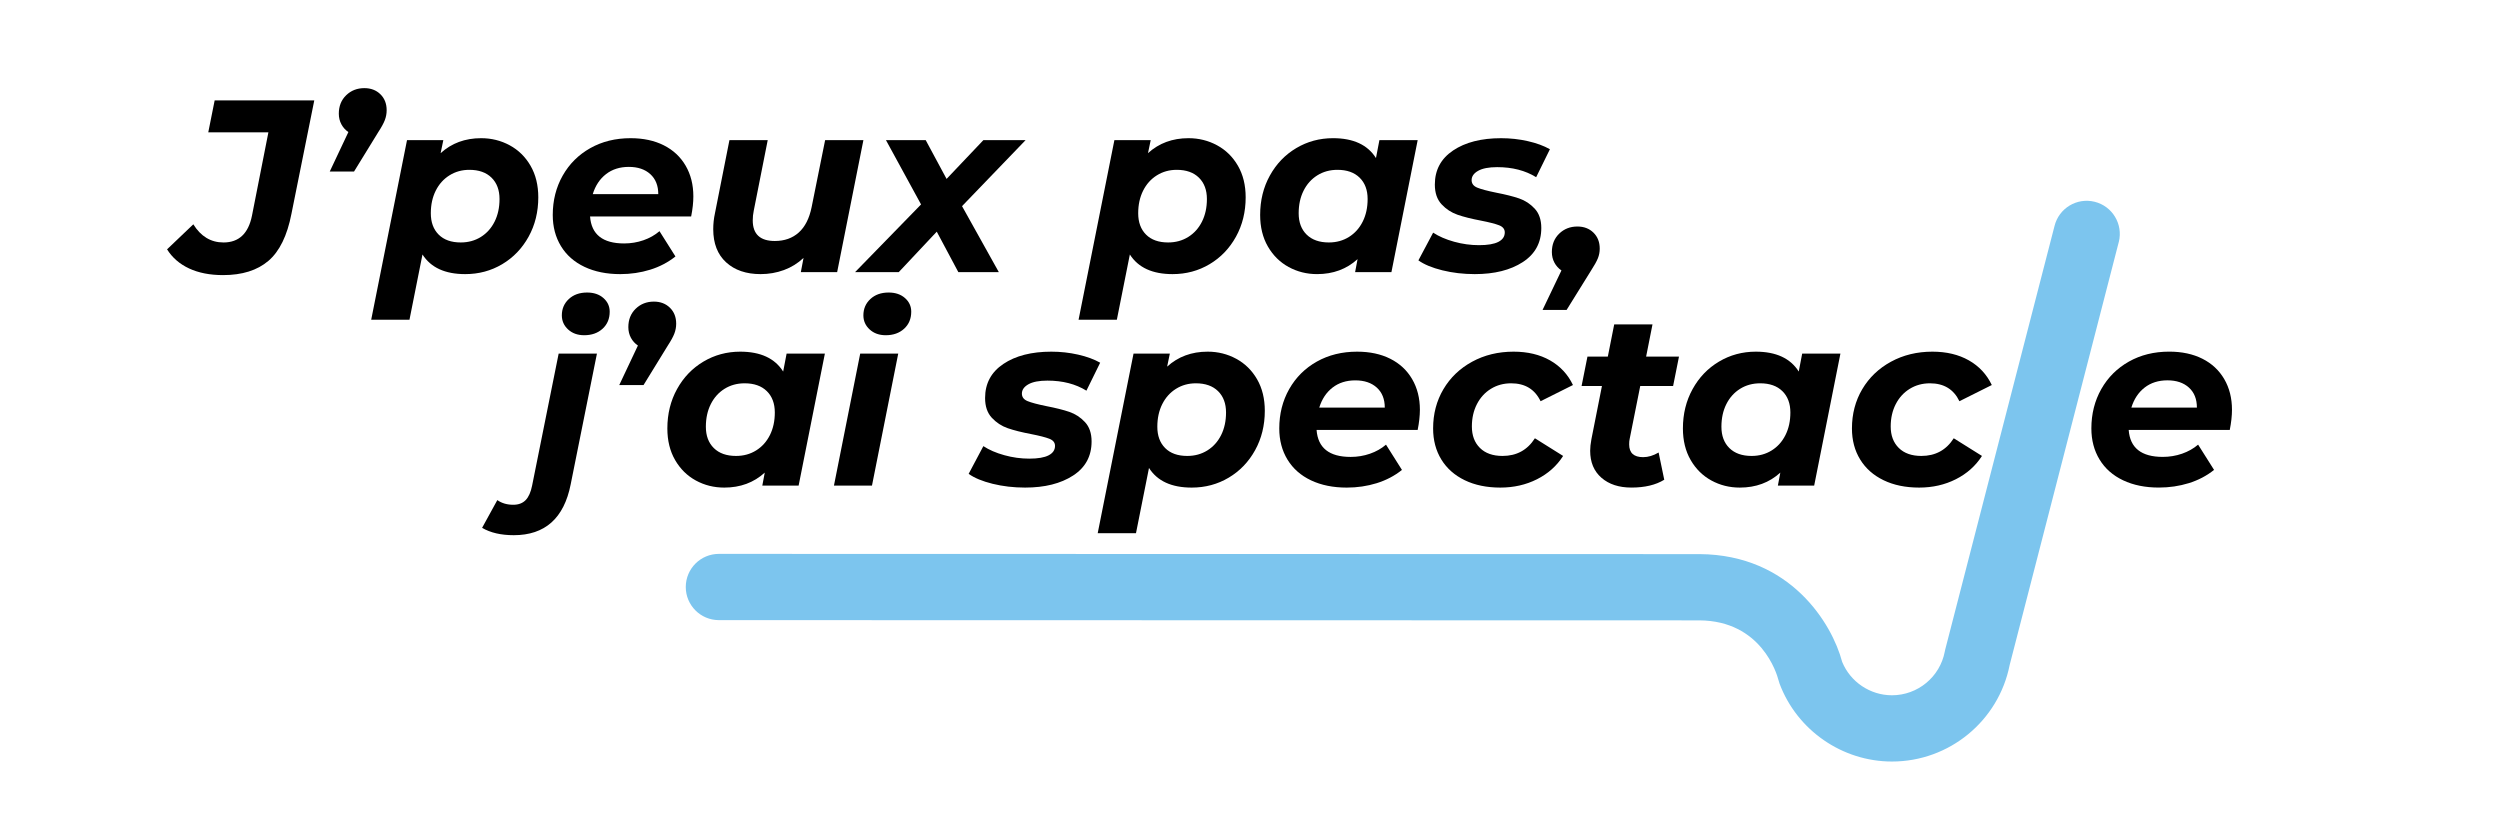
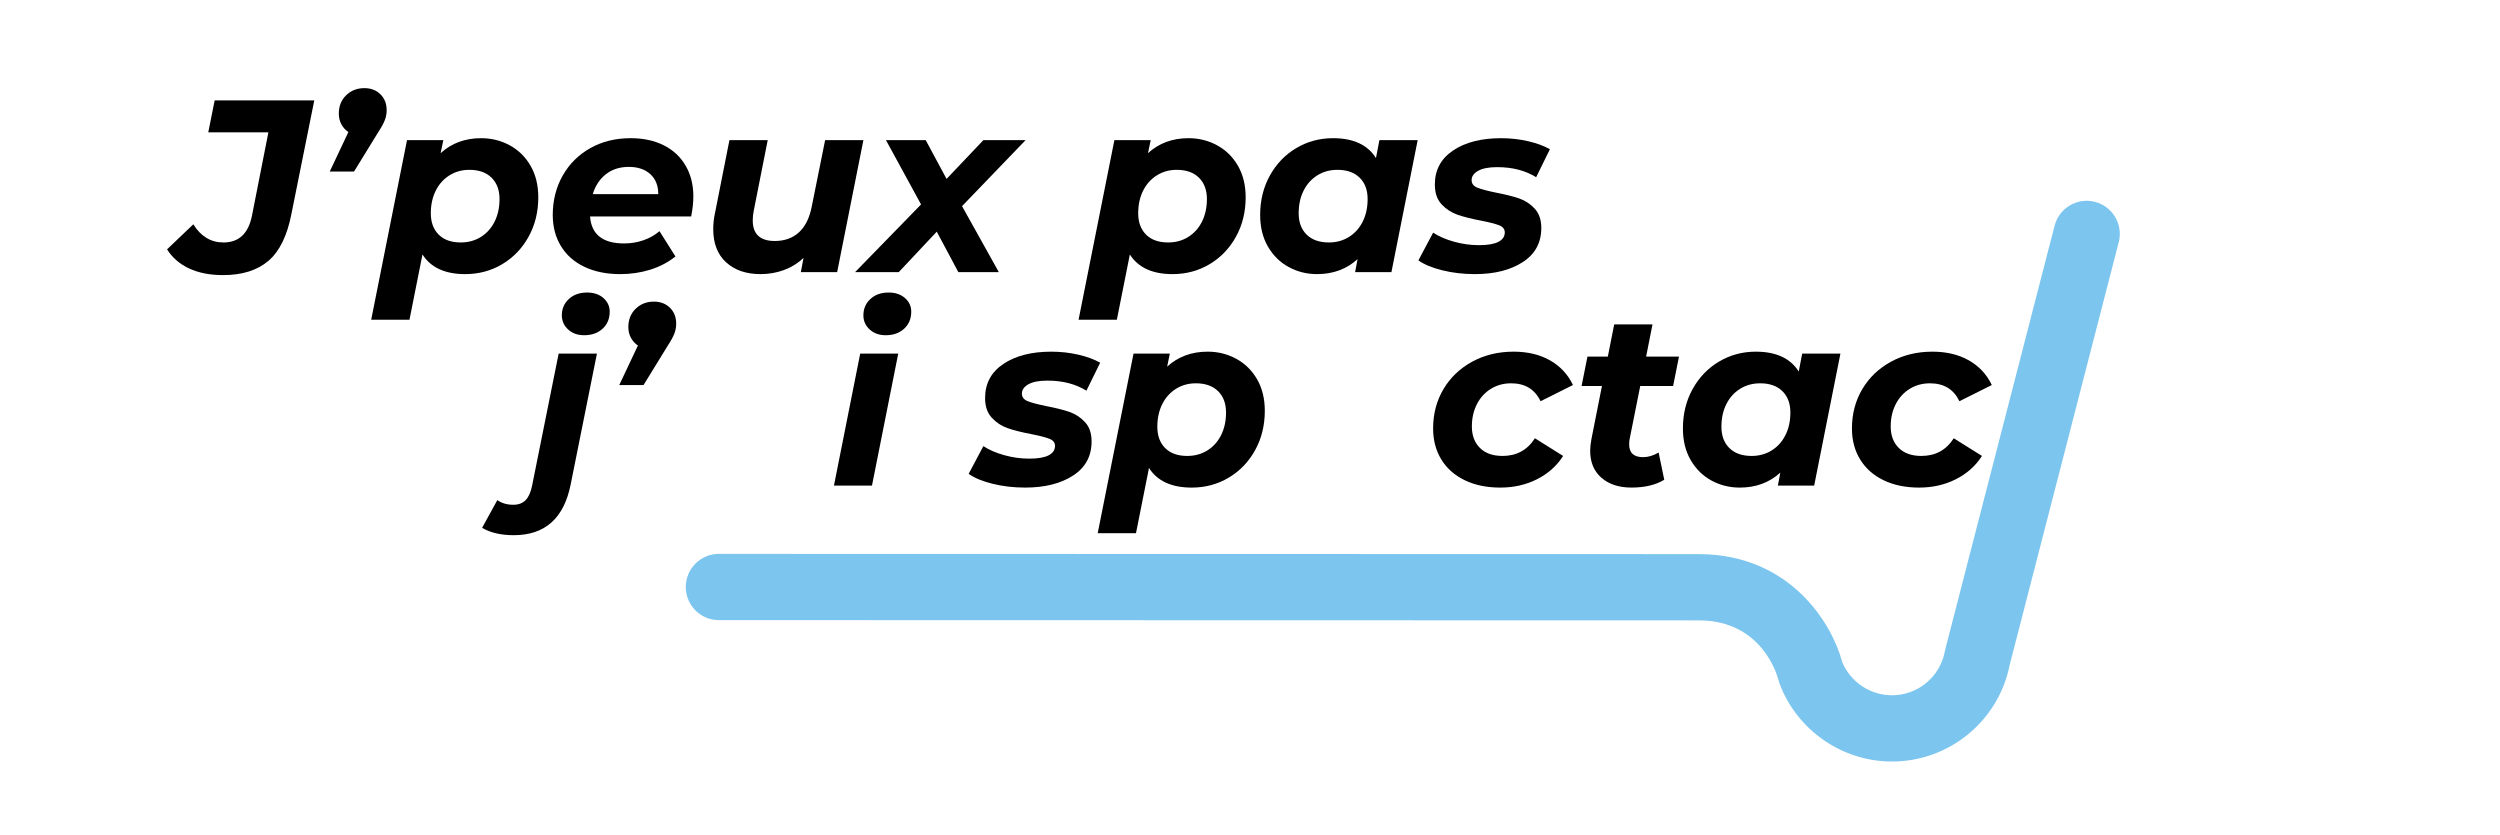
<svg xmlns="http://www.w3.org/2000/svg" version="1.1" id="Layer_2" x="0px" y="0px" width="420.364px" height="140.33px" viewBox="0 0 420.364 140.33" enable-background="new 0 0 420.364 140.33" xml:space="preserve">
  <g>
    <path d="M31.803,45.143c-1.595-0.743-2.833-1.815-3.713-3.218l4.415-4.208c1.265,2.036,2.956,3.053,5.075,3.053   c2.585,0,4.18-1.499,4.786-4.497l2.764-14.027H35.021l1.073-5.363h16.75l-3.837,19.061c-0.716,3.686-2.008,6.327-3.878,7.921   c-1.871,1.596-4.415,2.393-7.632,2.393C35.296,46.256,33.398,45.885,31.803,45.143z" />
    <path d="M63.962,15.85c0.702,0.688,1.052,1.582,1.052,2.682c0,0.578-0.103,1.135-0.31,1.671c-0.206,0.537-0.571,1.204-1.093,2.001   l-4.084,6.643h-4.084l3.136-6.643c-0.495-0.33-0.887-0.763-1.176-1.299c-0.289-0.537-0.434-1.135-0.434-1.795   c0-1.265,0.413-2.296,1.238-3.094c0.825-0.797,1.843-1.196,3.053-1.196C62.36,14.818,63.261,15.163,63.962,15.85z" />
    <path d="M85.705,24.431c1.471,0.798,2.641,1.946,3.507,3.445c0.866,1.5,1.299,3.267,1.299,5.302c0,2.448-0.543,4.656-1.629,6.622   c-1.087,1.967-2.565,3.507-4.436,4.621c-1.871,1.114-3.947,1.671-6.229,1.671c-3.383,0-5.776-1.1-7.179-3.301l-2.187,10.975h-6.436   l6.023-30.2h6.106l-0.454,2.187c1.842-1.677,4.112-2.517,6.808-2.517C82.632,23.235,84.233,23.634,85.705,24.431z M80.857,39.841   c0.99-0.619,1.76-1.478,2.311-2.579c0.55-1.1,0.825-2.365,0.825-3.795c0-1.513-0.447-2.709-1.341-3.59   c-0.894-0.88-2.139-1.32-3.734-1.32c-1.238,0-2.352,0.309-3.342,0.928c-0.99,0.619-1.761,1.479-2.311,2.579   c-0.55,1.1-0.825,2.366-0.825,3.795c0,1.513,0.44,2.709,1.32,3.589c0.88,0.881,2.118,1.32,3.713,1.32   C78.739,40.769,79.867,40.459,80.857,39.841z" />
    <path d="M116.214,36.396H99.216c0.22,3.026,2.131,4.538,5.735,4.538c1.127,0,2.207-0.179,3.239-0.536   c1.031-0.357,1.932-0.867,2.702-1.527l2.682,4.25c-1.238,0.99-2.654,1.733-4.25,2.228c-1.596,0.495-3.273,0.743-5.033,0.743   c-2.283,0-4.284-0.405-6.003-1.217c-1.719-0.811-3.04-1.973-3.961-3.486c-0.922-1.513-1.382-3.26-1.382-5.24   c0-2.448,0.557-4.655,1.671-6.622c1.114-1.966,2.661-3.507,4.642-4.621c1.98-1.114,4.235-1.671,6.766-1.671   c2.145,0,4.008,0.399,5.59,1.196c1.581,0.798,2.805,1.939,3.672,3.424c0.866,1.485,1.299,3.205,1.299,5.157   C116.585,34.031,116.462,35.158,116.214,36.396z M101.898,29.279c-1.045,0.812-1.788,1.933-2.228,3.363h11.016   c0-1.43-0.448-2.551-1.341-3.363c-0.895-0.811-2.098-1.217-3.61-1.217C104.223,28.062,102.943,28.468,101.898,29.279z" />
    <path d="M145.177,23.565l-4.415,22.196h-6.106l0.454-2.393c-0.963,0.908-2.063,1.588-3.301,2.042   c-1.238,0.454-2.544,0.681-3.919,0.681c-2.42,0-4.353-0.66-5.796-1.98c-1.444-1.32-2.166-3.177-2.166-5.57   c0-0.907,0.096-1.801,0.289-2.682l2.434-12.294h6.437l-2.352,11.882c-0.11,0.521-0.165,1.059-0.165,1.609   c0,2.31,1.238,3.465,3.713,3.465c1.623,0,2.963-0.475,4.022-1.423c1.059-0.949,1.781-2.372,2.166-4.27l2.269-11.263H145.177z" />
    <path d="M161.762,34.663l6.188,11.098h-6.808l-3.63-6.808l-6.395,6.808h-7.344l11.098-11.387l-5.9-10.809h6.684l3.507,6.519   l6.189-6.519h7.096L161.762,34.663z" />
    <path d="M204.647,24.431c1.471,0.798,2.641,1.946,3.507,3.445c0.866,1.5,1.299,3.267,1.299,5.302c0,2.448-0.543,4.656-1.629,6.622   c-1.087,1.967-2.565,3.507-4.436,4.621c-1.871,1.114-3.947,1.671-6.229,1.671c-3.383,0-5.776-1.1-7.179-3.301l-2.187,10.975h-6.436   l6.023-30.2h6.106l-0.454,2.187c1.842-1.677,4.112-2.517,6.808-2.517C201.574,23.235,203.176,23.634,204.647,24.431z M199.8,39.841   c0.99-0.619,1.76-1.478,2.311-2.579c0.55-1.1,0.825-2.365,0.825-3.795c0-1.513-0.447-2.709-1.341-3.59   c-0.894-0.88-2.139-1.32-3.734-1.32c-1.238,0-2.352,0.309-3.342,0.928c-0.99,0.619-1.761,1.479-2.311,2.579   s-0.825,2.366-0.825,3.795c0,1.513,0.44,2.709,1.32,3.589c0.88,0.881,2.118,1.32,3.713,1.32   C197.682,40.769,198.81,40.459,199.8,39.841z" />
    <path d="M238.375,23.565l-4.414,22.196h-6.106l0.413-2.187c-1.844,1.678-4.112,2.517-6.809,2.517c-1.732,0-3.328-0.398-4.785-1.196   c-1.459-0.798-2.62-1.946-3.486-3.445s-1.3-3.266-1.3-5.301c0-2.448,0.543-4.655,1.63-6.622c1.086-1.966,2.564-3.507,4.436-4.621   c1.871-1.114,3.935-1.671,6.188-1.671c3.409,0,5.817,1.114,7.22,3.342l0.578-3.012H238.375z M226.823,39.841   c0.99-0.619,1.76-1.478,2.311-2.579c0.552-1.1,0.826-2.365,0.826-3.795c0-1.513-0.446-2.709-1.342-3.59   c-0.895-0.88-2.14-1.32-3.734-1.32c-1.264,0-2.393,0.309-3.383,0.928c-0.988,0.619-1.76,1.479-2.311,2.579   s-0.824,2.366-0.824,3.795c0,1.513,0.446,2.709,1.34,3.589c0.896,0.881,2.141,1.32,3.734,1.32   C224.706,40.769,225.833,40.459,226.823,39.841z" />
    <path d="M242.52,45.452c-1.719-0.426-3.061-0.983-4.021-1.671l2.477-4.662c0.963,0.633,2.139,1.142,3.525,1.527   c1.39,0.385,2.785,0.578,4.188,0.578c1.458,0,2.544-0.186,3.261-0.557c0.715-0.372,1.071-0.9,1.071-1.588   c0-0.55-0.315-0.949-0.948-1.197c-0.634-0.247-1.65-0.508-3.054-0.784c-1.595-0.302-2.908-0.632-3.938-0.99   c-1.031-0.357-1.927-0.942-2.683-1.753c-0.757-0.811-1.135-1.918-1.135-3.321c0-2.448,1.024-4.359,3.073-5.734   s4.736-2.063,8.064-2.063c1.54,0,3.038,0.165,4.497,0.495c1.457,0.33,2.694,0.784,3.713,1.361l-2.312,4.703   c-1.814-1.127-4.002-1.691-6.561-1.691c-1.402,0-2.47,0.207-3.197,0.619c-0.729,0.413-1.094,0.935-1.094,1.567   c0,0.578,0.315,0.998,0.949,1.259c0.633,0.262,1.691,0.543,3.178,0.846c1.566,0.303,2.854,0.626,3.856,0.969   c1.004,0.344,1.877,0.915,2.62,1.712c0.742,0.798,1.113,1.884,1.113,3.259c0,2.476-1.039,4.387-3.115,5.735   c-2.076,1.348-4.766,2.021-8.065,2.021C246.061,46.091,244.239,45.878,242.52,45.452z" />
-     <path d="M267.934,39.119c0.701,0.688,1.053,1.582,1.053,2.682c0,0.578-0.104,1.121-0.311,1.63c-0.205,0.509-0.584,1.19-1.135,2.042   l-4.125,6.642h-4.043l3.176-6.642c-0.494-0.33-0.887-0.764-1.176-1.3c-0.289-0.536-0.434-1.135-0.434-1.795   c0-1.265,0.412-2.296,1.236-3.094c0.824-0.797,1.844-1.196,3.054-1.196C266.333,38.087,267.233,38.432,267.934,39.119z" />
  </g>
  <g>
    <path d="M81.063,88.753l2.558-4.662c0.743,0.521,1.637,0.783,2.682,0.783c0.88,0,1.575-0.262,2.083-0.783   c0.508-0.523,0.873-1.349,1.093-2.476l4.456-22.155h6.437l-4.415,21.99c-1.128,5.693-4.319,8.54-9.572,8.54   C84.239,89.99,82.465,89.578,81.063,88.753z M95.523,55.396c-0.701-0.646-1.052-1.437-1.052-2.372c0-1.1,0.392-2.015,1.176-2.744   c0.784-0.729,1.808-1.093,3.074-1.093c1.127,0,2.042,0.309,2.744,0.928c0.701,0.619,1.052,1.382,1.052,2.29   c0,1.183-0.399,2.139-1.196,2.868c-0.798,0.729-1.83,1.093-3.094,1.093C97.125,56.366,96.225,56.042,95.523,55.396z" />
    <path d="M112.645,51.745c0.702,0.688,1.052,1.582,1.052,2.682c0,0.578-0.103,1.135-0.31,1.671   c-0.206,0.537-0.571,1.204-1.093,2.001l-4.084,6.643h-4.084l3.136-6.643c-0.495-0.33-0.887-0.763-1.176-1.299   c-0.289-0.537-0.434-1.135-0.434-1.795c0-1.265,0.413-2.296,1.238-3.094c0.825-0.797,1.843-1.196,3.053-1.196   C111.042,50.713,111.943,51.058,112.645,51.745z" />
-     <path d="M138.699,59.46l-4.415,22.196h-6.106l0.413-2.188c-1.843,1.68-4.112,2.518-6.807,2.518c-1.733,0-3.329-0.397-4.786-1.195   c-1.458-0.798-2.62-1.945-3.486-3.445c-0.866-1.498-1.299-3.266-1.299-5.302c0-2.447,0.542-4.655,1.629-6.622   c1.086-1.966,2.564-3.507,4.436-4.621c1.87-1.114,3.933-1.671,6.188-1.671c3.41,0,5.817,1.114,7.22,3.342l0.578-3.012   L138.699,59.46L138.699,59.46z M127.146,75.735c0.99-0.618,1.76-1.479,2.311-2.578c0.55-1.1,0.825-2.365,0.825-3.795   c0-1.513-0.448-2.709-1.341-3.59c-0.895-0.88-2.139-1.32-3.734-1.32c-1.266,0-2.393,0.309-3.383,0.928   c-0.99,0.619-1.76,1.479-2.311,2.579c-0.551,1.1-0.825,2.366-0.825,3.796c0,1.514,0.446,2.709,1.341,3.589   c0.893,0.882,2.138,1.32,3.733,1.32C125.028,76.664,126.156,76.354,127.146,75.735z" />
    <path d="M144.639,59.46h6.395l-4.415,22.196h-6.395L144.639,59.46z M146.227,55.396c-0.701-0.646-1.052-1.437-1.052-2.372   c0-1.1,0.392-2.015,1.176-2.744c0.784-0.729,1.808-1.093,3.074-1.093c1.127,0,2.042,0.309,2.744,0.928   c0.701,0.619,1.052,1.382,1.052,2.29c0,1.183-0.399,2.139-1.196,2.868c-0.798,0.729-1.83,1.093-3.094,1.093   C147.829,56.366,146.929,56.042,146.227,55.396z" />
    <path d="M166.896,81.347c-1.719-0.426-3.06-0.981-4.022-1.671l2.475-4.661c0.962,0.633,2.138,1.143,3.528,1.525   c1.388,0.386,2.785,0.578,4.188,0.578c1.458,0,2.543-0.186,3.259-0.559c0.715-0.371,1.073-0.899,1.073-1.588   c0-0.551-0.316-0.949-0.949-1.195c-0.633-0.248-1.65-0.51-3.053-0.784c-1.596-0.304-2.909-0.634-3.94-0.99   c-1.032-0.356-1.926-0.942-2.682-1.753c-0.757-0.811-1.134-1.918-1.134-3.321c0-2.448,1.024-4.359,3.074-5.734   c2.048-1.375,4.737-2.063,8.065-2.063c1.54,0,3.039,0.165,4.497,0.495s2.695,0.784,3.713,1.361l-2.311,4.703   c-1.815-1.127-4.002-1.691-6.56-1.691c-1.402,0-2.469,0.207-3.197,0.619c-0.729,0.413-1.093,0.935-1.093,1.567   c0,0.578,0.316,0.998,0.949,1.259c0.632,0.262,1.692,0.543,3.177,0.846c1.568,0.303,2.854,0.626,3.858,0.969   c1.003,0.344,1.877,0.915,2.62,1.713c0.743,0.797,1.114,1.883,1.114,3.258c0,2.478-1.039,4.39-3.115,5.735   c-2.077,1.349-4.765,2.021-8.066,2.021C170.438,81.985,168.615,81.772,166.896,81.347z" />
    <path d="M207.864,60.326c1.471,0.798,2.641,1.946,3.508,3.445c0.865,1.5,1.299,3.267,1.299,5.302c0,2.447-0.543,4.656-1.629,6.621   c-1.086,1.968-2.564,3.508-4.437,4.621c-1.871,1.115-3.947,1.672-6.229,1.672c-3.383,0-5.776-1.1-7.179-3.301l-2.187,10.975h-6.436   l6.023-30.2h6.106l-0.454,2.187c1.842-1.677,4.112-2.517,6.808-2.517C204.791,59.13,206.393,59.529,207.864,60.326z    M203.017,75.735c0.99-0.618,1.76-1.479,2.311-2.578c0.55-1.1,0.825-2.365,0.825-3.795c0-1.513-0.447-2.709-1.341-3.59   c-0.894-0.88-2.139-1.32-3.734-1.32c-1.238,0-2.352,0.309-3.342,0.928c-0.99,0.619-1.761,1.479-2.311,2.579   c-0.55,1.1-0.825,2.366-0.825,3.796c0,1.514,0.44,2.709,1.32,3.589c0.88,0.882,2.118,1.32,3.713,1.32   C200.898,76.664,202.026,76.354,203.017,75.735z" />
-     <path d="M238.374,72.291h-16.998c0.222,3.024,2.131,4.538,5.734,4.538c1.128,0,2.208-0.18,3.239-0.536   c1.03-0.356,1.932-0.866,2.702-1.526l2.682,4.25c-1.236,0.989-2.654,1.732-4.249,2.229c-1.596,0.494-3.272,0.741-5.034,0.741   c-2.283,0-4.283-0.404-6.003-1.217c-1.719-0.813-3.038-1.975-3.96-3.485c-0.922-1.515-1.383-3.261-1.383-5.24   c0-2.447,0.559-4.655,1.671-6.622c1.114-1.966,2.661-3.507,4.642-4.621c1.98-1.114,4.235-1.671,6.769-1.671   c2.146,0,4.008,0.399,5.59,1.196c1.582,0.798,2.808,1.939,3.672,3.424c0.867,1.485,1.302,3.205,1.302,5.157   C238.745,69.926,238.622,71.054,238.374,72.291z M224.057,65.174c-1.046,0.812-1.788,1.933-2.229,3.363h11.017   c0-1.43-0.447-2.551-1.341-3.363c-0.896-0.811-2.099-1.217-3.61-1.217C226.381,63.957,225.102,64.363,224.057,65.174z" />
    <path d="M246.293,80.749c-1.705-0.825-3.02-1.986-3.939-3.486c-0.921-1.498-1.382-3.238-1.382-5.22   c0-2.447,0.577-4.647,1.733-6.601c1.152-1.953,2.764-3.493,4.826-4.621c2.063-1.127,4.387-1.691,6.973-1.691   c2.365,0,4.408,0.489,6.127,1.464c1.719,0.977,3.005,2.359,3.855,4.146l-5.443,2.723c-0.965-2.007-2.614-3.012-4.951-3.012   c-1.266,0-2.4,0.309-3.404,0.928s-1.788,1.479-2.352,2.579c-0.564,1.1-0.846,2.352-0.846,3.754c0,1.514,0.452,2.717,1.359,3.61   c0.906,0.895,2.173,1.341,3.796,1.341c2.365,0,4.183-0.99,5.444-2.971l4.744,2.971c-1.07,1.678-2.537,2.984-4.394,3.92   s-3.913,1.402-6.168,1.402C249.995,81.985,248,81.574,246.293,80.749z" />
    <path d="M274.019,73.817c-0.056,0.221-0.082,0.521-0.082,0.906c0,1.432,0.783,2.146,2.353,2.146c0.853,0,1.719-0.263,2.6-0.783   l0.947,4.579c-1.43,0.881-3.271,1.318-5.526,1.318c-2.093,0-3.771-0.549-5.033-1.648c-1.266-1.102-1.897-2.611-1.897-4.538   c0-0.55,0.067-1.194,0.207-1.938l1.772-8.952h-3.424l0.989-4.951h3.425l1.071-5.405h6.438l-1.07,5.405h5.526l-0.989,4.951h-5.527   L274.019,73.817z" />
    <path d="M309.458,59.46l-4.414,22.196h-6.104l0.413-2.188c-1.846,1.68-4.111,2.518-6.809,2.518c-1.732,0-3.328-0.397-4.787-1.195   c-1.457-0.798-2.618-1.945-3.484-3.445c-0.865-1.498-1.3-3.266-1.3-5.302c0-2.447,0.543-4.655,1.63-6.622   c1.086-1.966,2.563-3.507,4.438-4.621c1.869-1.114,3.933-1.671,6.188-1.671c3.41,0,5.816,1.114,7.221,3.342l0.577-3.012   L309.458,59.46L309.458,59.46z M297.907,75.735c0.99-0.618,1.76-1.479,2.311-2.578c0.552-1.1,0.826-2.365,0.826-3.795   c0-1.513-0.446-2.709-1.342-3.59c-0.895-0.88-2.14-1.32-3.734-1.32c-1.264,0-2.393,0.309-3.383,0.928   c-0.988,0.619-1.76,1.479-2.311,2.579s-0.824,2.366-0.824,3.796c0,1.514,0.446,2.709,1.34,3.589c0.896,0.882,2.141,1.32,3.734,1.32   C295.79,76.664,296.917,76.354,297.907,75.735z" />
    <path d="M316.719,80.749c-1.707-0.825-3.02-1.986-3.939-3.486c-0.922-1.498-1.383-3.238-1.383-5.22   c0-2.447,0.578-4.647,1.732-6.601c1.154-1.953,2.764-3.493,4.828-4.621c2.063-1.127,4.387-1.691,6.971-1.691   c2.365,0,4.408,0.489,6.127,1.464c1.721,0.977,3.006,2.359,3.857,4.146l-5.445,2.723c-0.963-2.007-2.613-3.012-4.951-3.012   c-1.266,0-2.398,0.309-3.402,0.928s-1.789,1.479-2.354,2.579c-0.563,1.1-0.846,2.352-0.846,3.754c0,1.514,0.455,2.717,1.361,3.61   c0.906,0.895,2.174,1.341,3.797,1.341c2.363,0,4.18-0.99,5.443-2.971l4.744,2.971c-1.07,1.678-2.537,2.984-4.395,3.92   c-1.855,0.936-3.912,1.402-6.168,1.402C320.418,81.985,318.424,81.574,316.719,80.749z" />
  </g>
  <g>
-     <path d="M374.926,72.286h-16.998c0.221,3.025,2.131,4.538,5.734,4.538c1.127,0,2.207-0.179,3.238-0.536   c1.029-0.357,1.932-0.866,2.703-1.525l2.682,4.248c-1.238,0.99-2.654,1.733-4.25,2.229c-1.596,0.493-3.273,0.741-5.033,0.741   c-2.283,0-4.285-0.404-6.004-1.217s-3.039-1.975-3.959-3.486c-0.922-1.512-1.383-3.26-1.383-5.239c0-2.447,0.557-4.655,1.67-6.622   c1.115-1.966,2.662-3.507,4.643-4.621c1.98-1.114,4.234-1.671,6.768-1.671c2.145,0,4.008,0.399,5.59,1.196   c1.582,0.798,2.805,1.939,3.672,3.424c0.867,1.485,1.299,3.205,1.299,5.157C375.297,69.921,375.172,71.048,374.926,72.286z    M360.61,65.169c-1.045,0.812-1.787,1.933-2.229,3.363h11.018c0-1.43-0.447-2.551-1.342-3.363   c-0.895-0.811-2.098-1.217-3.609-1.217C362.934,63.952,361.655,64.358,360.61,65.169z" />
-   </g>
+     </g>
  <path fill="#7CC5EE" d="M327.077,109.228c-0.025,0.112-0.051,0.221-0.07,0.332c-0.807,4.258-4.539,7.347-8.885,7.347  c-3.658,0-6.988-2.241-8.369-5.611c-1.709-6.457-8.713-18.012-23.948-18.124L120.89,93.133h-0.012c-3.071,0-5.564,2.485-5.569,5.563  c-0.004,3.072,2.483,5.572,5.559,5.576l164.886,0.041c10.412,0.07,13.017,9.004,13.27,9.977c0.057,0.225,0.121,0.449,0.204,0.669  c2.937,7.828,10.53,13.089,18.896,13.089c9.637,0,17.93-6.822,19.795-16.248l18.348-71.127c0-0.002,0.008-0.007,0.008-0.009  c0.73-2.984-1.09-5.997-4.068-6.737c-2.988-0.74-6.006,1.08-6.748,4.068L327.077,109.228z" />
</svg>